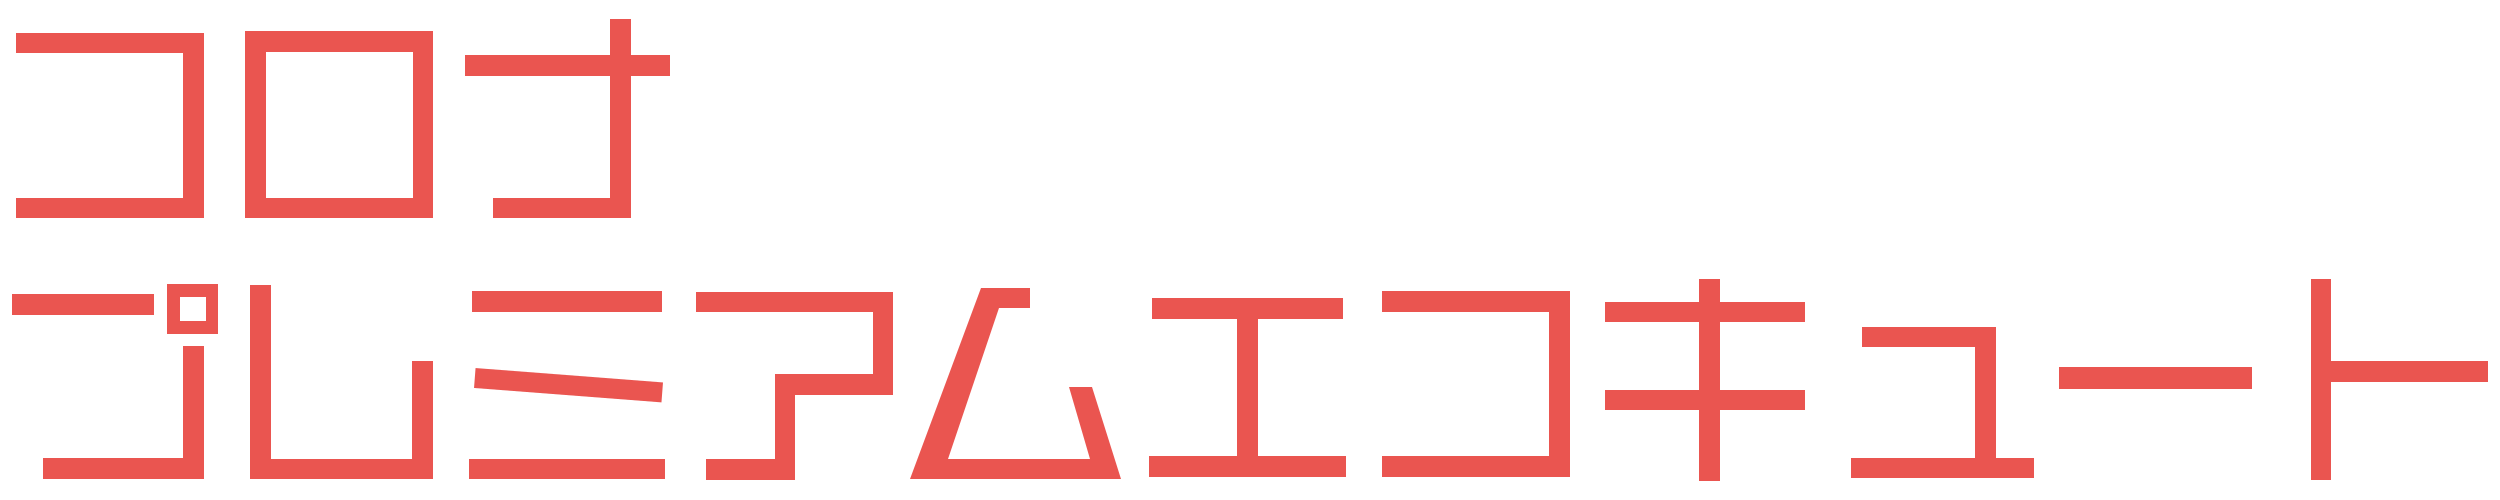
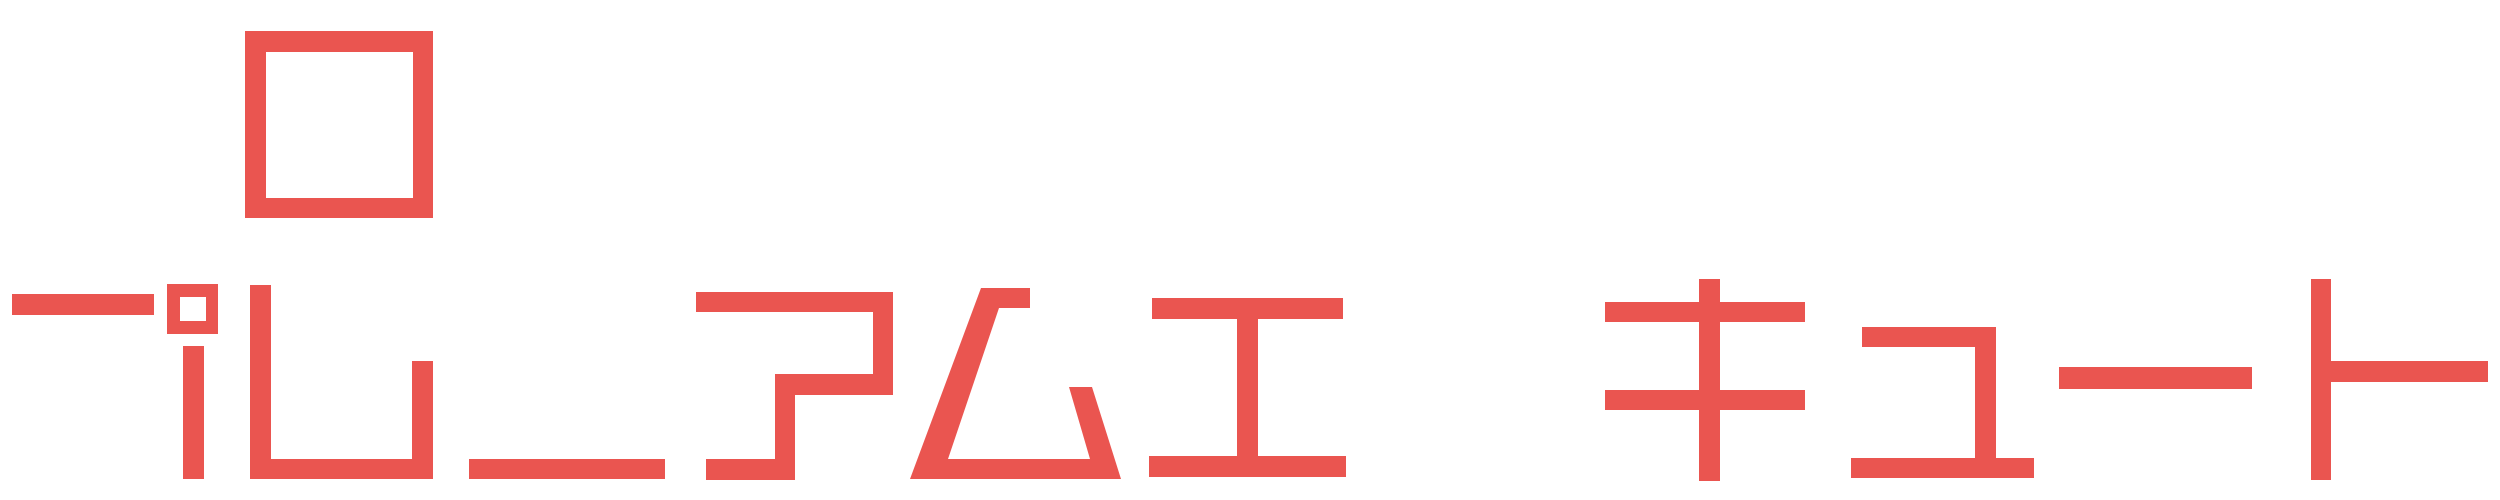
<svg xmlns="http://www.w3.org/2000/svg" version="1.1" id="レイヤー_1" x="0px" y="0px" viewBox="0 0 250 50" style="enable-background:new 0 0 250 50;" xml:space="preserve">
  <style type="text/css">
	.st0{fill:#EA5550;}
</style>
-   <polygon class="st0" points="1.6,21.8 1.6,19.8 18.3,19.8 18.3,5.3 1.6,5.3 1.6,3.3 20.4,3.3 20.4,21.8 " />
  <path class="st0" d="M24.5,21.8V3.1h18.8v18.7H24.5z M41.2,5.2H26.6v14.6h14.7V5.2z" />
-   <polygon class="st0" points="63.1,7.6 63.1,21.8 49.3,21.8 49.3,19.8 61,19.8 61,7.6 46.5,7.6 46.5,5.5 61,5.5 61,1.9 63.1,1.9   63.1,5.5 67,5.5 67,7.6 " />
-   <path class="st0" d="M1.2,31.5v-2.1h14.2v2.1H1.2z M4.3,47.9v-2.1h14V34.6h2.1v13.3H4.3z M16.7,33.4v-5h5.1v5H16.7z M20.5,29.7H18  v2.4h2.6V29.7z" />
+   <path class="st0" d="M1.2,31.5v-2.1h14.2v2.1H1.2z M4.3,47.9h14V34.6h2.1v13.3H4.3z M16.7,33.4v-5h5.1v5H16.7z M20.5,29.7H18  v2.4h2.6V29.7z" />
  <polygon class="st0" points="25,47.9 25,28.5 27.1,28.5 27.1,45.9 41.2,45.9 41.2,36.1 43.3,36.1 43.3,47.9 " />
  <rect x="46.9" y="45.9" class="st0" width="19.6" height="2" />
-   <rect x="47.2" y="29.1" class="st0" width="19" height="2.1" />
-   <rect x="55.8" y="29.1" transform="matrix(7.660580e-02 -0.997 0.997 7.660580e-02 14.116 92.202)" class="st0" width="2" height="18.8" />
  <polygon class="st0" points="79.5,39.5 79.5,48 70.6,48 70.6,45.9 77.5,45.9 77.5,37.4 87.3,37.4 87.3,31.2 69.6,31.2 69.6,29.2   89.3,29.2 89.3,39.5 " />
  <polygon class="st0" points="91,47.9 98.1,28.8 103,28.8 103,30.8 99.9,30.8 94.8,45.9 109,45.9 106.9,38.7 109.2,38.7 112.1,47.9   " />
  <polygon class="st0" points="114.9,47.7 114.9,45.6 123.7,45.6 123.7,31.9 115.2,31.9 115.2,29.8 134.3,29.8 134.3,31.9 125.8,31.9   125.8,45.6 134.6,45.6 134.6,47.7 " />
-   <polygon class="st0" points="138.2,47.7 138.2,45.6 154.9,45.6 154.9,31.2 138.2,31.2 138.2,29.1 157,29.1 157,47.7 " />
  <polygon class="st0" points="172,41 172,48.1 169.9,48.1 169.9,41 160.5,41 160.5,39 169.9,39 169.9,32.2 160.5,32.2 160.5,30.2   169.9,30.2 169.9,27.9 172,27.9 172,30.2 180.5,30.2 180.5,32.2 172,32.2 172,39 180.5,39 180.5,41 " />
  <polygon class="st0" points="185.1,47.8 185.1,45.8 197.5,45.8 197.5,34.7 186.2,34.7 186.2,32.7 199.6,32.7 199.6,45.8 203.4,45.8   203.4,47.8 " />
  <rect x="205.9" y="36.7" class="st0" width="19.3" height="2.2" />
  <polygon class="st0" points="233.1,38.2 233.1,48 231.1,48 231.1,27.9 233.1,27.9 233.1,36.1 248.8,36.1 248.8,38.2 " />
</svg>